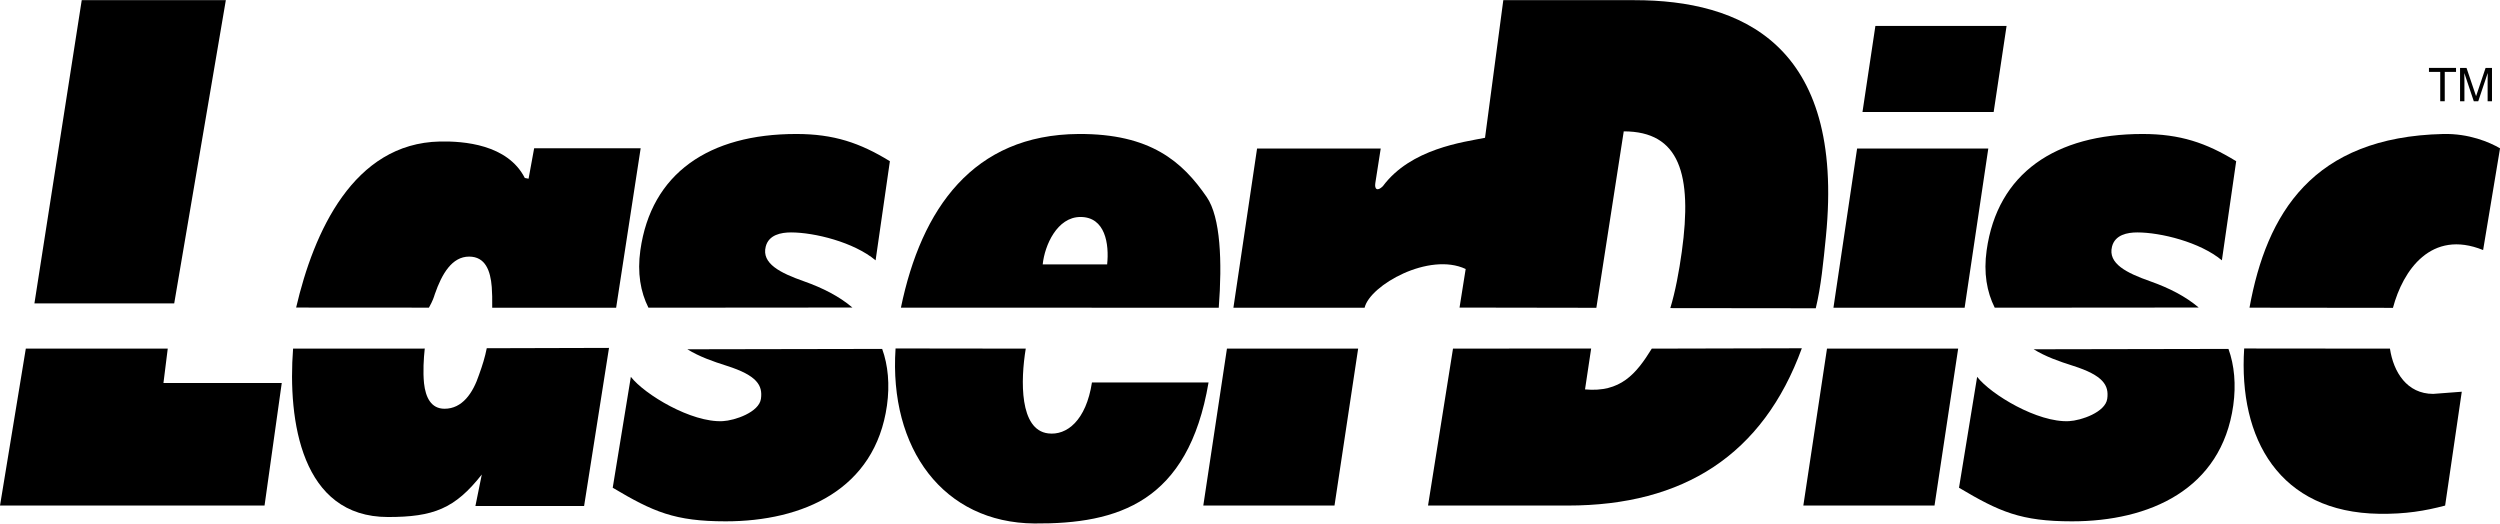
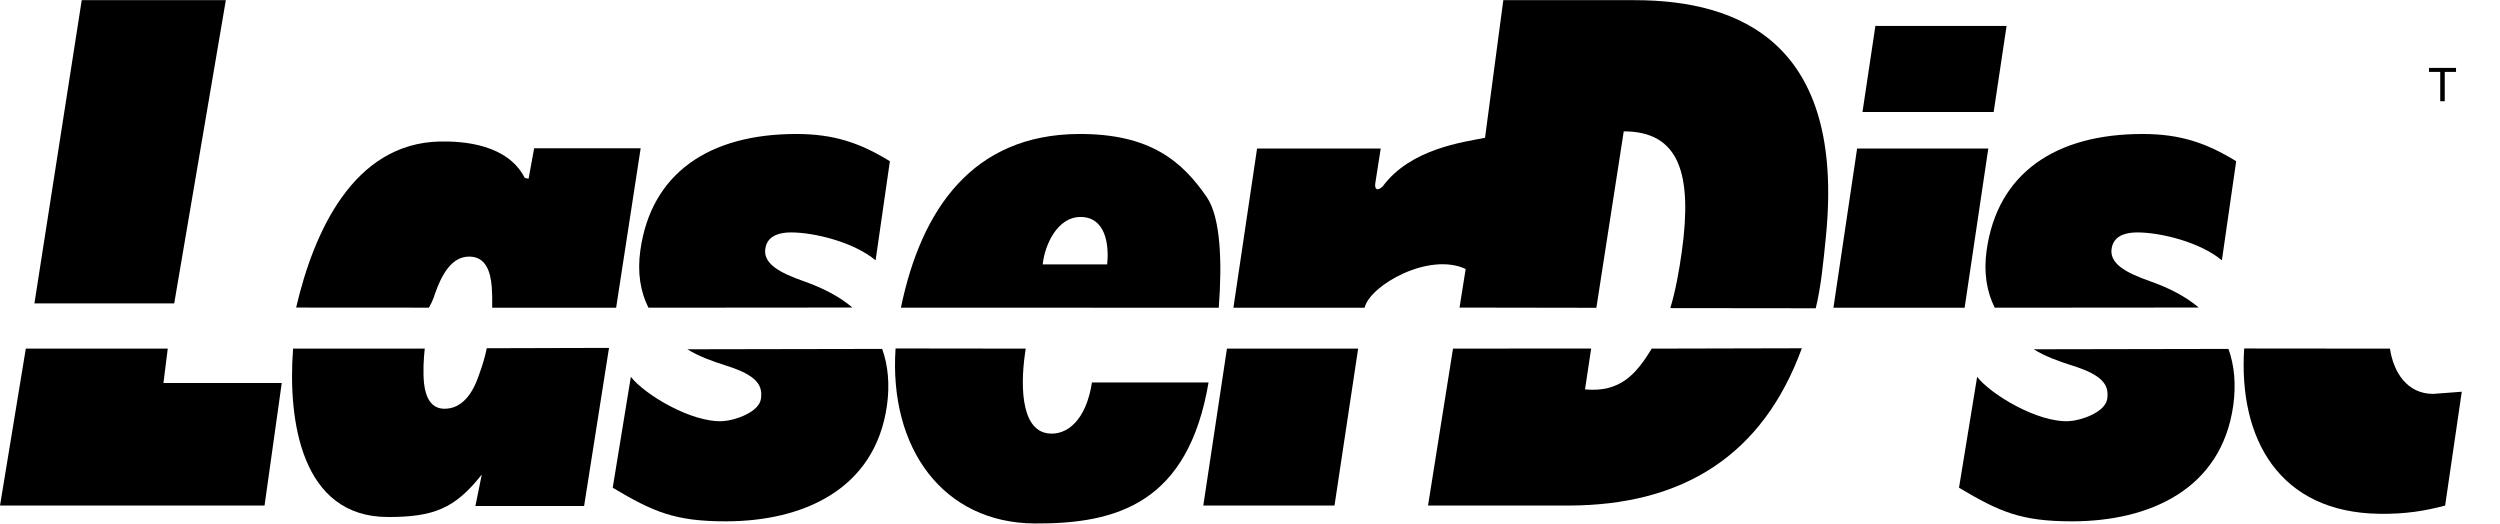
<svg xmlns="http://www.w3.org/2000/svg" xmlns:xlink="http://www.w3.org/1999/xlink" version="1.1" id="Layer_1" x="0px" y="0px" viewBox="0 0 4689 982" xml:space="preserve" width="4689" height="982">
  <defs id="defs148">
    <linearGradient id="linearGradient34773" gradientUnits="userSpaceOnUse" x1="15.196" y1="312.371" x2="3854.196" y2="312.371" gradientTransform="translate(1160.963,-2.2896484e-5)">
      <stop offset="0" style="stop-color:#f3dd42;stop-opacity:1" id="stop34769" />
      <stop offset="1" style="stop-color:#d7861b;stop-opacity:1" id="stop34771" />
    </linearGradient>
    <linearGradient id="SVGID_1_" gradientUnits="userSpaceOnUse" x1="15.196" y1="312.371" x2="3854.196" y2="312.371" gradientTransform="translate(1160.963,-2.2896484e-5)">
      <stop offset="0" style="stop-color:#FF2422" id="stop4" />
      <stop offset="1" style="stop-color:#C24FFF" id="stop6" />
    </linearGradient>
    <linearGradient xlink:href="#linearGradient34773" id="linearGradient6574" gradientUnits="userSpaceOnUse" gradientTransform="translate(833.687,630.534)" x1="15.196" y1="312.371" x2="3588.224" y2="316.503" />
  </defs>
  <style type="text/css" id="style2">
	.st0{fill:#FFFFFF;}
	.st1{fill:#FF0000;}
	.st2{fill:url(#SVGID_1_);}
	.st3{fill:url(#SVGID_00000060022068257817767130000001067164073883981741_);}
	.st4{fill:url(#SVGID_00000144308182761068376180000004131709304805192586_);}
	.st5{fill:url(#SVGID_00000000935997520668853970000011105419993307822477_);}
	.st6{fill:url(#SVGID_00000018200174457167754170000000853354448091225986_);}
	.st7{fill:url(#SVGID_00000072987630451721579260000010409738167651109522_);}
	.st8{fill:#3636FF;}
	.st9{display:none;}
	.st10{display:inline;}
	.st11{enable-background:new    ;}
	.st12{fill:url(#SVGID_00000099639162208554751810000013272208193612295339_);}
	.st13{fill:url(#SVGID_00000158736166008707814920000018426778185460247990_);}
	.st14{fill:url(#SVGID_00000133527000259551881150000004185836194023049859_);}
	.st15{fill:url(#SVGID_00000093164219829473752460000004603917870326250679_);}
	.st16{fill:url(#SVGID_00000156556395246081825560000005894267688922753411_);}
	.st17{fill:url(#SVGID_00000135690321830567168220000000437954853257014148_);}
	.st18{fill:url(#SVGID_00000040565659643257570880000002075315462357006765_);}
	.st19{fill:url(#SVGID_00000017508175736194757820000008863537906517323707_);}
	.st20{fill:url(#SVGID_00000126293465477839731700000000626789561221784705_);}
	.st21{fill:url(#SVGID_00000087403315896914670680000008996143154280075168_);}
	.st22{fill:url(#SVGID_00000151540686432933406660000011628697137491540393_);}
	.st23{fill:url(#SVGID_00000143589059756432772880000012524823099024141722_);}
	.st24{fill:url(#SVGID_00000052088033699595628130000015515451372212444082_);}
	.st25{fill:url(#SVGID_00000126294377186336552610000001799937443100725399_);}
	.st26{fill:url(#SVGID_00000070835762807858034660000013936331226864194476_);}
	.st27{fill:url(#SVGID_00000092457199491666826160000016742156659903073436_);}
	.st28{fill:url(#SVGID_00000138556585880754416440000017272986633013561527_);}
	.st29{fill:url(#SVGID_00000032624778419303139080000015394367773870234245_);}
	.st30{fill:url(#SVGID_00000040539262103052545880000003837399106474199717_);}
	.st31{fill:url(#SVGID_00000115483974547727894610000006699104590764616355_);}
	.st32{fill:url(#SVGID_00000041285316495664937430000010139118778734034608_);}
	.st33{fill:url(#SVGID_00000178199001922562380240000009661348160359078294_);}
	.st34{fill:url(#SVGID_00000145019290134935790460000010249637267404127883_);}
	.st35{fill:url(#SVGID_00000117636406951782473700000003654222835714608307_);}
	.st36{fill:url(#SVGID_00000158745280490234840560000003483236744759648947_);}
	.st37{fill:url(#SVGID_00000146474604070782972690000015670225624893543309_);}
	.st38{fill:url(#SVGID_00000173847499186819278890000011550608873747634579_);}
	.st39{fill:url(#SVGID_00000141427567100195222880000010417319602782459071_);}
</style>
  <g id="g1579" transform="matrix(6.315,0,0,6.315,-1808.975,-4903.745)">
    <polygon fill-rule="evenodd" clip-rule="evenodd" points="5.745,0 15.875,0 12.246,21.317 2.419,21.317 " id="polygon4" transform="matrix(4.225,0,0,4.225,286.46,776.571)" />
    <polygon fill-rule="evenodd" clip-rule="evenodd" points="11.49,26.911 19.806,26.911 18.596,35.528 0,35.528 1.814,24.493 11.792,24.493 " id="polygon6" transform="matrix(4.225,0,0,4.225,286.46,776.571)" />
    <polygon fill-rule="evenodd" clip-rule="evenodd" points="131.834,1.814 141.056,1.814 140.149,7.861 130.927,7.861 " id="polygon8" transform="matrix(4.225,0,0,4.225,286.46,776.571)" />
    <polygon fill-rule="evenodd" clip-rule="evenodd" points="130.549,10.432 139.771,10.432 138.108,21.62 128.886,21.62 " id="polygon10" transform="matrix(4.225,0,0,4.225,286.46,776.571)" />
-     <polygon fill-rule="evenodd" clip-rule="evenodd" points="128.433,24.493 137.654,24.493 135.991,35.528 126.769,35.528 " id="polygon12" transform="matrix(4.225,0,0,4.225,286.46,776.571)" />
    <polygon fill-rule="evenodd" clip-rule="evenodd" points="86.251,24.493 95.474,24.493 93.811,35.528 84.588,35.528 " id="polygon14" transform="matrix(4.225,0,0,4.225,286.46,776.571)" />
    <path fill-rule="evenodd" clip-rule="evenodd" d="m 412.611,880.051 c -0.328,3.012 -0.555,6.849 -0.217,10.298 0.464,4.208 2.098,7.575 6.092,7.575 5.261,0 8.429,-4.629 10.247,-10.092 1.027,-2.847 1.762,-5.199 2.294,-7.881 l 36.31,-0.099 -7.398,46.953 h -32.281 l 1.896,-9.349 c -7.998,10.175 -14.404,12.625 -27.864,12.625 -25.707,0 -29.814,-28.518 -28.184,-50.023 l 39.106,-0.008 z" id="path16" style="stroke-width:4.225" />
    <path fill-rule="evenodd" clip-rule="evenodd" d="m 432.646,867.913 c 0.03,-2.674 -0.004,-4.258 -0.134,-6.131 -0.376,-4.844 -1.892,-9.046 -6.727,-9.046 -5.048,0 -8.068,5.048 -10.183,11.15 -0.301,0.949 -0.565,1.865 -1.751,4.01 l -39.444,-0.025 c 5.236,-22.484 17.019,-48.787 42.695,-49.317 7.01,-0.144 20.104,0.813 25.226,10.829 l 1.118,0.217 1.657,-9.05 h 31.636 l -7.286,47.364 z" id="path18" style="stroke-width:4.225" />
    <path fill-rule="evenodd" clip-rule="evenodd" d="m 479.046,867.913 c -2.356,-4.704 -3.34,-10.331 -2.403,-17.03 3.204,-22.928 20.44,-34.565 46.309,-34.565 11.146,0 18.895,2.618 27.807,8.085 l -4.244,29.441 c -6.469,-5.413 -18.185,-8.289 -25.127,-8.289 -2.944,0 -6.601,0.695 -7.501,4.19 -1.31,5.073 4.373,7.862 11.287,10.304 5.716,2.022 10.575,4.522 14.453,7.815 l -60.581,0.049 z" id="path20" style="stroke-width:4.225" />
    <path fill-rule="evenodd" clip-rule="evenodd" d="m 548.465,880.15 c 1.76,4.827 2.286,10.637 1.43,16.768 -3.501,25.028 -24.978,34.443 -47.902,34.443 -15.144,0 -21.515,-2.822 -33.556,-9.977 l 5.384,-32.941 c 4.101,5.256 17.999,13.64 27.299,13.162 3.571,-0.182 10.783,-2.641 11.34,-6.634 0.559,-3.994 -1.159,-6.94 -10.131,-9.795 -4.198,-1.329 -8.188,-2.74 -11.722,-4.918 l 57.858,-0.107 z" id="path22" style="stroke-width:4.225" />
    <path fill-rule="evenodd" clip-rule="evenodd" d="m 591.113,880.068 c -1.551,9.391 -1.906,24.137 6.655,25.176 5.514,0.677 11.262,-3.796 13.005,-15.126 h 34.633 c -6.036,35.599 -26.899,42.06 -51.717,41.878 -27.039,-0.198 -43.227,-22.214 -41.243,-51.978 l 38.666,0.049 z" id="path24" style="stroke-width:4.225" />
-     <path fill-rule="evenodd" clip-rule="evenodd" d="m 954.572,867.905 c 5.079,-27.906 18.674,-50.702 57.548,-51.587 7.629,-0.173 13.694,2.41 16.867,4.254 l -5.025,30.216 c -15.427,-6.255 -23.819,6.024 -26.781,17.166 z" id="path26" style="stroke-width:4.225" />
    <path fill-rule="evenodd" clip-rule="evenodd" d="m 996.29,880.068 c 1.04,6.956 5.046,13.442 12.848,13.442 l 8.483,-0.644 -4.943,33.816 c -6.024,1.593 -11.771,2.55 -19.569,2.443 -29.678,-0.421 -41.841,-22.239 -40.116,-49.099 l 43.298,0.042 z" id="path28" style="stroke-width:4.225" />
    <path fill-rule="evenodd" clip-rule="evenodd" d="m 777.05,880.068 c -4.646,7.526 -9.292,13.071 -19.829,12.114 l 1.82,-12.147 -41.032,0.025 -7.418,46.615 h 41.519 c 34.357,0 57.945,-15.027 69.505,-46.714 l -44.564,0.107 z" id="path30" style="stroke-width:4.225" />
    <path fill-rule="evenodd" clip-rule="evenodd" d="m 760.588,867.938 8.132,-52.401 c 16.607,0 20.436,12.774 17.242,35.768 -0.796,5.749 -1.914,11.815 -3.412,16.724 l 43.203,0.049 c 1.564,-6.469 2.249,-13.651 3.008,-21.244 5.747,-57.489 -25.548,-70.263 -56.847,-70.263 h -38.965 l -5.43,40.88 c -6.387,1.277 -22.037,3.193 -30.342,14.373 -1.597,1.597 -2.554,0.957 -2.236,-0.959 l 1.597,-10.22 h -36.725 l -7.026,47.269 h 38.965 c 1.593,-6.709 19.161,-16.609 30.02,-11.499 l -1.824,11.458 40.64,0.066 z" id="path32-3" style="stroke-width:4.225" />
    <path fill-rule="evenodd" clip-rule="evenodd" d="m 878.907,867.913 c -2.356,-4.704 -3.342,-10.331 -2.405,-17.03 3.206,-22.928 20.44,-34.565 46.309,-34.565 11.148,0 18.897,2.618 27.809,8.085 l -4.246,29.441 c -6.469,-5.413 -18.187,-8.289 -25.127,-8.289 -2.942,0 -6.601,0.695 -7.501,4.19 -1.308,5.073 4.373,7.862 11.289,10.304 5.714,2.022 10.575,4.522 14.449,7.815 l -60.577,0.049 z" id="path34" style="stroke-width:4.225" />
    <path fill-rule="evenodd" clip-rule="evenodd" d="m 948.322,880.15 c 1.762,4.827 2.286,10.637 1.432,16.768 -3.499,25.028 -24.978,34.443 -47.902,34.443 -15.146,0 -21.517,-2.822 -33.556,-9.977 l 5.384,-32.941 c 4.101,5.256 17.997,13.64 27.297,13.162 3.573,-0.182 10.785,-2.641 11.342,-6.634 0.561,-3.994 -1.159,-6.94 -10.129,-9.795 -4.2,-1.329 -8.19,-2.74 -11.722,-4.918 l 57.854,-0.107 z" id="path36" style="stroke-width:4.225" />
    <polygon fill-rule="evenodd" clip-rule="evenodd" points="171.859,7.106 171.542,7.106 171.542,5.043 170.749,5.043 170.749,4.762 172.652,4.762 172.652,5.043 171.859,5.043 " id="polygon38" transform="matrix(4.225,0,0,4.225,286.46,776.571)" />
-     <path fill-rule="evenodd" clip-rule="evenodd" d="m 1025.299,806.593 v -5.846 c 0,-0.291 0.03,-1.545 0.03,-2.469 h -0.03 l -2.785,8.316 h -1.324 l -2.785,-8.301 h -0.025 c 0,0.91 0.025,2.164 0.025,2.455 v 5.846 h -1.296 v -9.902 h 1.919 l 2.826,8.369 h 0.025 l 2.814,-8.369 h 1.902 v 9.902 z" id="path40" style="stroke-width:4.225" />
    <path fill-rule="evenodd" clip-rule="evenodd" d="m 606.758,816.318 c -31.264,0.213 -46.65,22.152 -52.721,51.578 l 94.399,0.025 c 1.044,-13.653 0.551,-26.874 -3.575,-32.875 -7.196,-10.47 -16.669,-18.872 -38.103,-18.728 z m 0.609,24.648 c 7.363,0 8.559,7.992 7.918,14.09 h -19.14 c 0.584,-5.677 4.283,-14.09 11.223,-14.09 z" id="path42" style="stroke-width:4.225" />
  </g>
</svg>